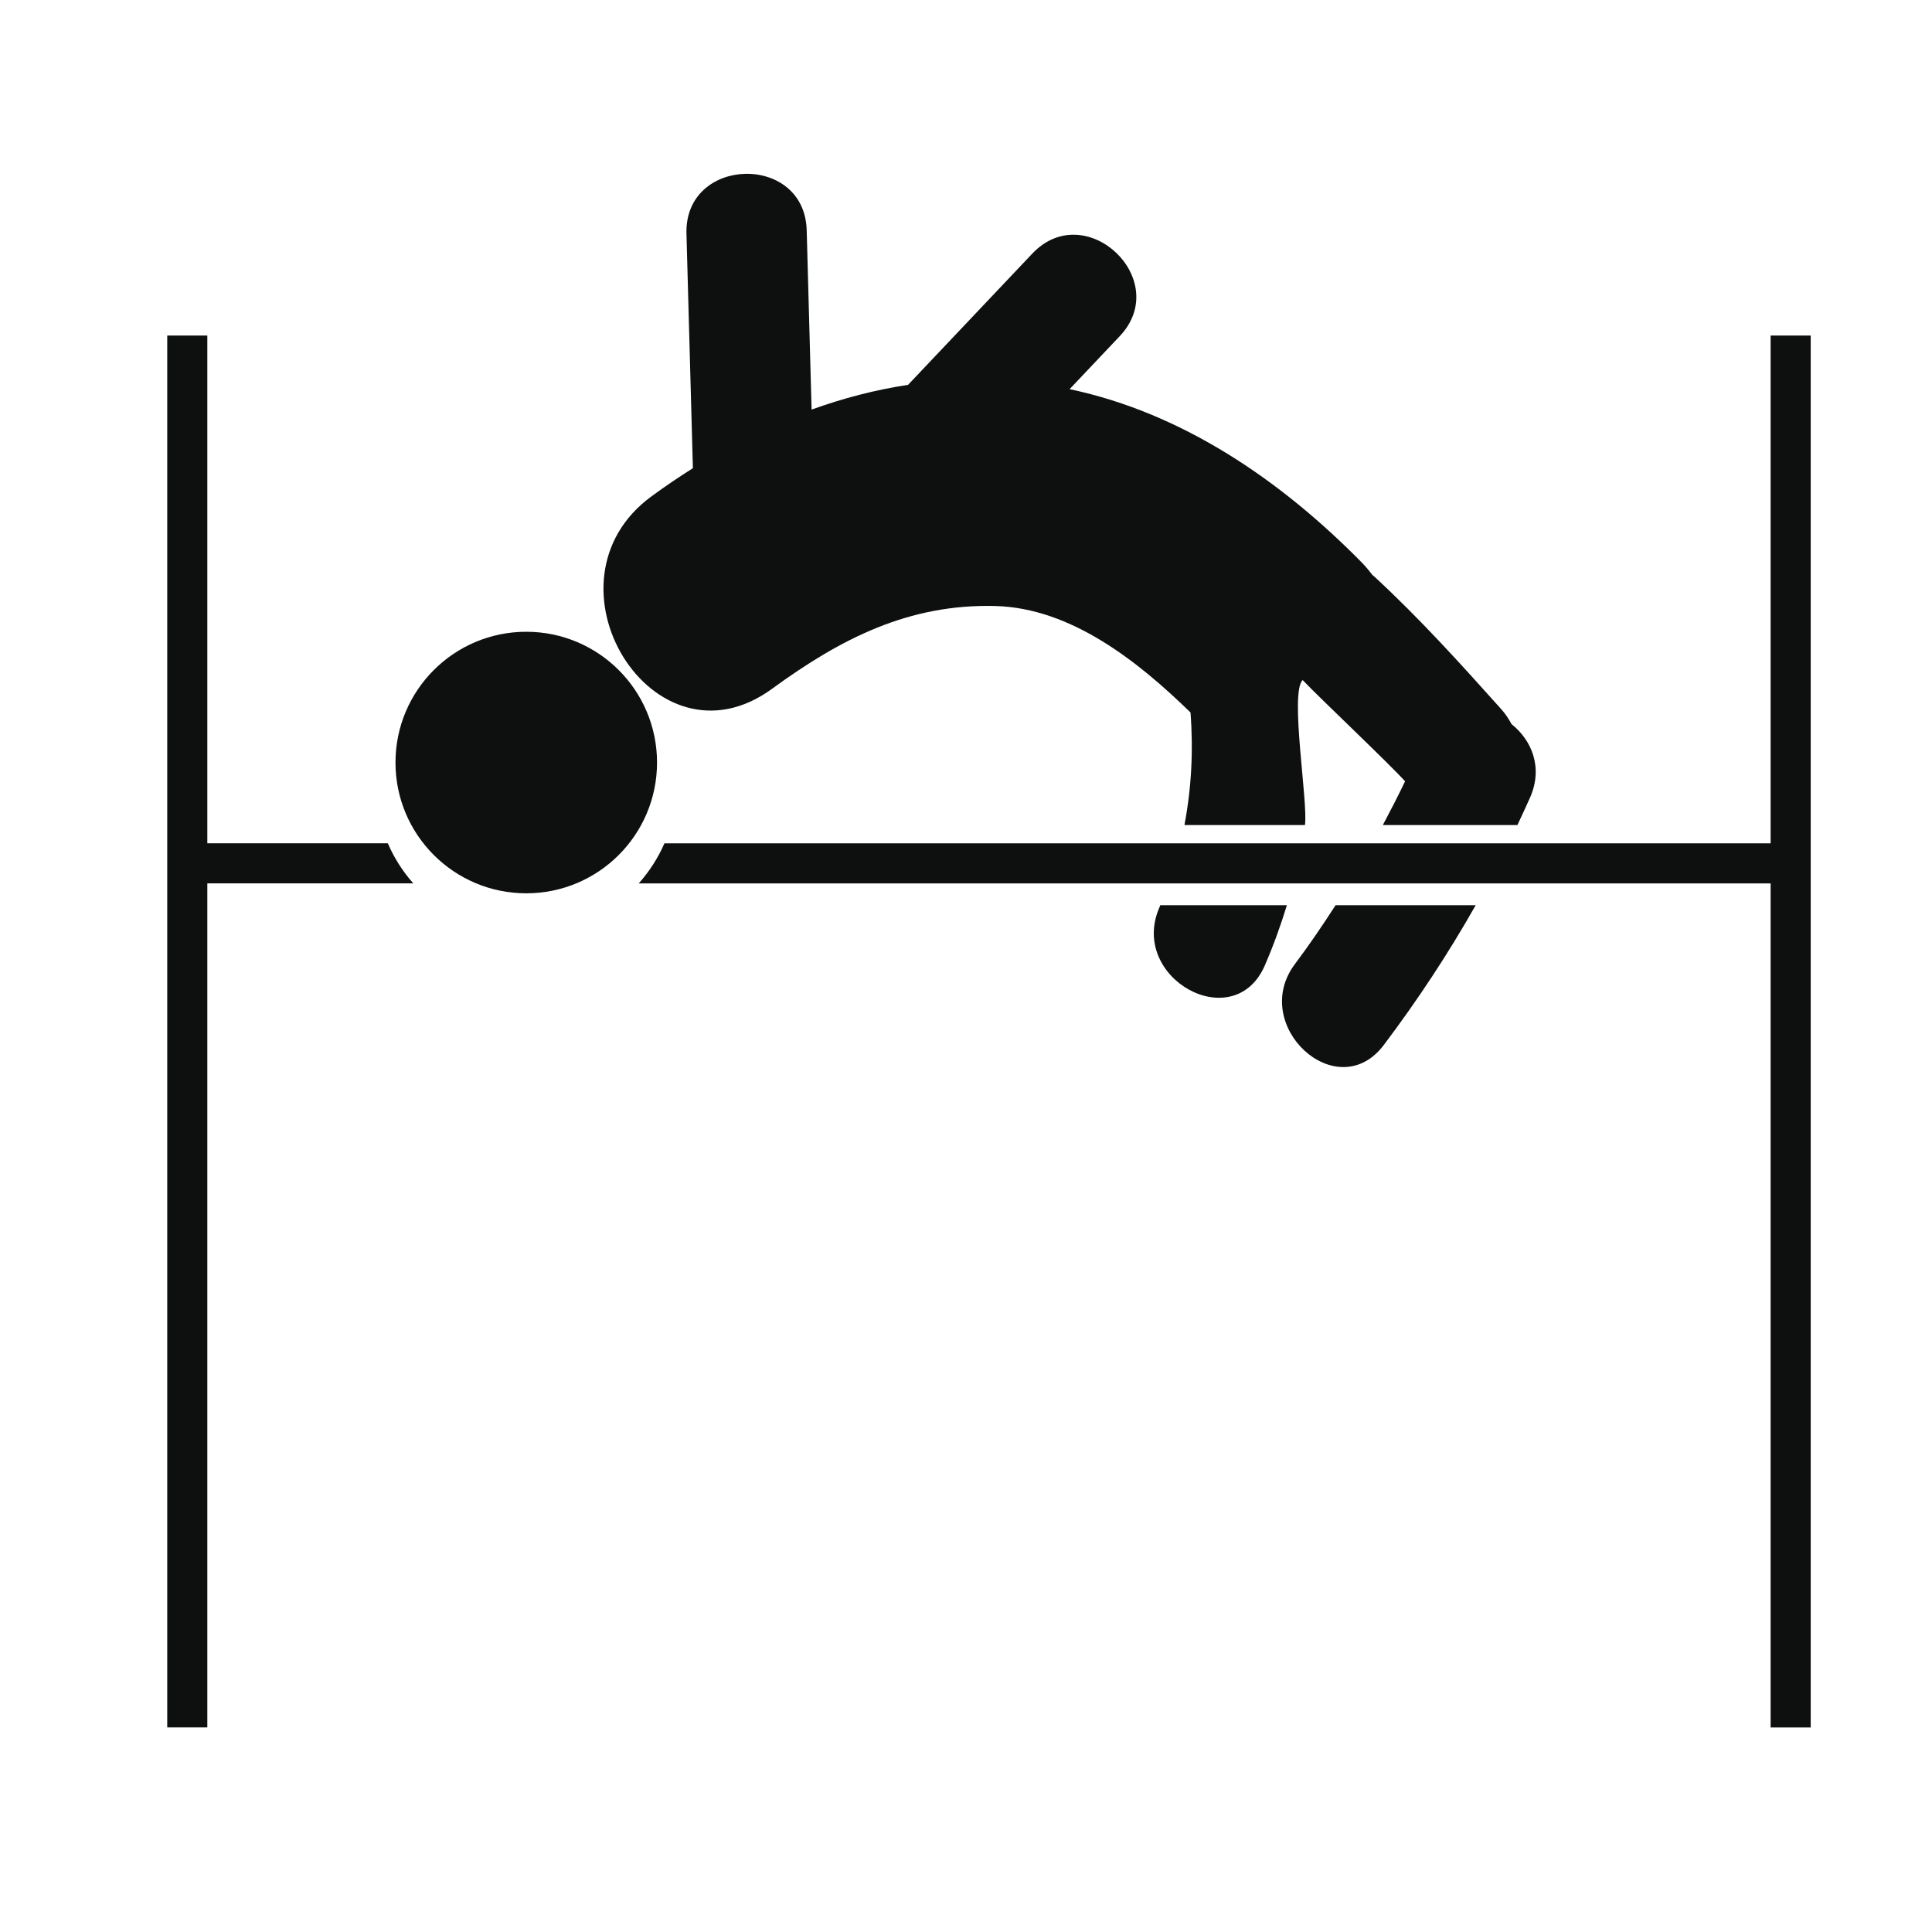
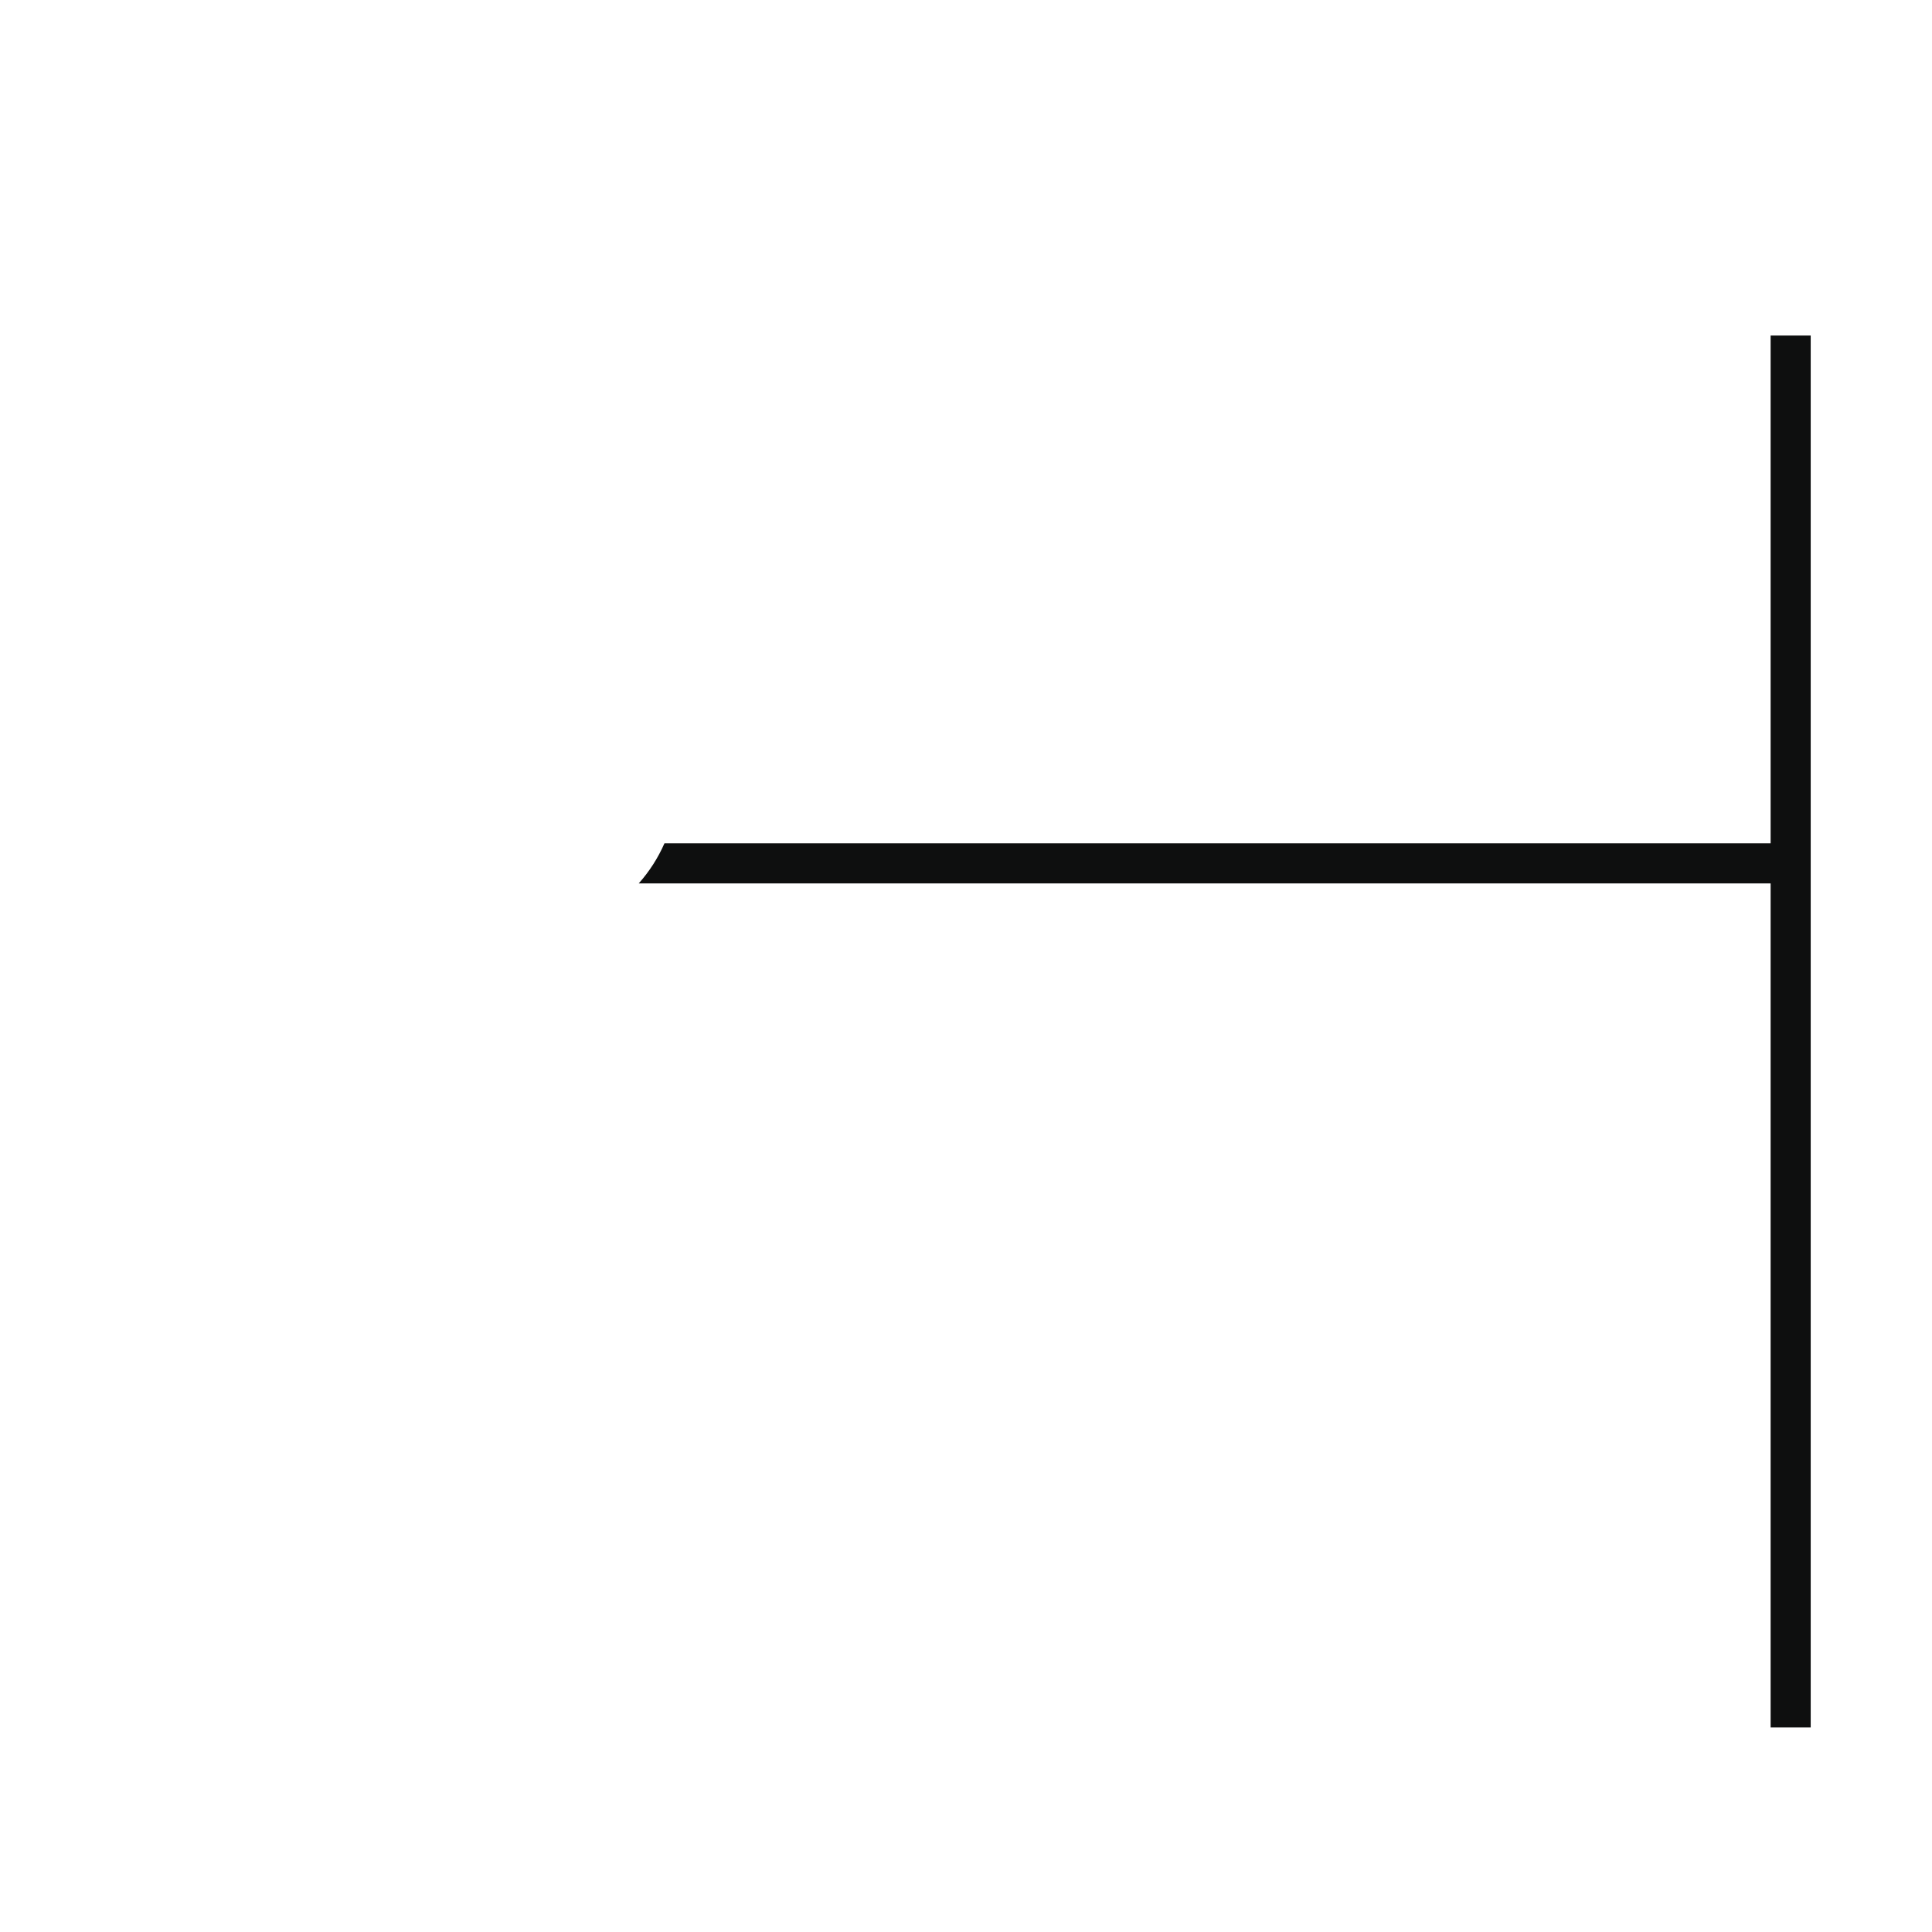
<svg xmlns="http://www.w3.org/2000/svg" version="1.1" id="Capa_1" x="0px" y="0px" width="64px" height="64px" viewBox="0 0 64 64" enable-background="new 0 0 64 64" xml:space="preserve">
  <g>
-     <circle fill="#0E0F0F" cx="17.433" cy="25.26" r="4.332" />
-     <path fill="#0E0F0F" d="M25.575,22.817c2.281-1.665,4.531-2.817,7.399-2.742c2.5,0.066,4.721,1.828,6.463,3.527   c0.096,1.251,0.033,2.5-0.201,3.729h3.992c0.11-0.755-0.512-4.383-0.076-4.803c0.547,0.577,2.861,2.763,3.393,3.354   c-0.234,0.488-0.482,0.971-0.736,1.449h4.457c0.142-0.301,0.282-0.603,0.418-0.908c0.44-0.995,0.058-1.9-0.61-2.434   c-0.097-0.176-0.207-0.346-0.347-0.501c-1.348-1.506-2.701-3.002-4.187-4.376c-0.024-0.023-0.052-0.042-0.074-0.063   c-0.108-0.141-0.225-0.28-0.356-0.416c-2.672-2.714-5.928-4.95-9.678-5.742c0.553-0.584,1.105-1.168,1.658-1.752   c1.77-1.867-1.125-4.606-2.893-2.739c-1.372,1.449-2.744,2.899-4.116,4.348c-1.092,0.166-2.157,0.445-3.196,0.82   c-0.055-1.98-0.108-3.959-0.162-5.939c-0.07-2.567-4.053-2.458-3.983,0.11c0.071,2.591,0.143,5.181,0.213,7.771   c-0.463,0.292-0.919,0.6-1.362,0.925C17.698,19.273,21.646,25.686,25.575,22.817z" />
-     <path fill="#0E0F0F" d="M42.902,31.927c-1.539,2.036,1.39,4.739,2.937,2.691c1.122-1.487,2.136-3.027,3.045-4.632h-4.641   C43.816,30.646,43.377,31.296,42.902,31.927z" />
-     <path fill="#0E0F0F" d="M38.436,29.986c-0.012,0.026-0.021,0.053-0.031,0.079c-1.018,2.341,2.472,4.271,3.494,1.916   c0.287-0.662,0.526-1.327,0.731-1.995H38.436z" />
-     <path fill="#0E0F0F" d="M6.868,27.935V11.116H5.54v46.106h1.328V29.263h6.823c-0.347-0.392-0.633-0.838-0.844-1.328H6.868z" />
    <path fill="#0E0F0F" d="M58.654,11.116v16.82h-4.646h-2.974h-5.933h-1.195h-5.327h-3.224H22.011   c-0.214,0.488-0.502,0.935-0.852,1.328h14.196h2.891h5.427h0.673h6.049h3.613h4.646v27.96h1.328V11.116H58.654z" />
  </g>
</svg>